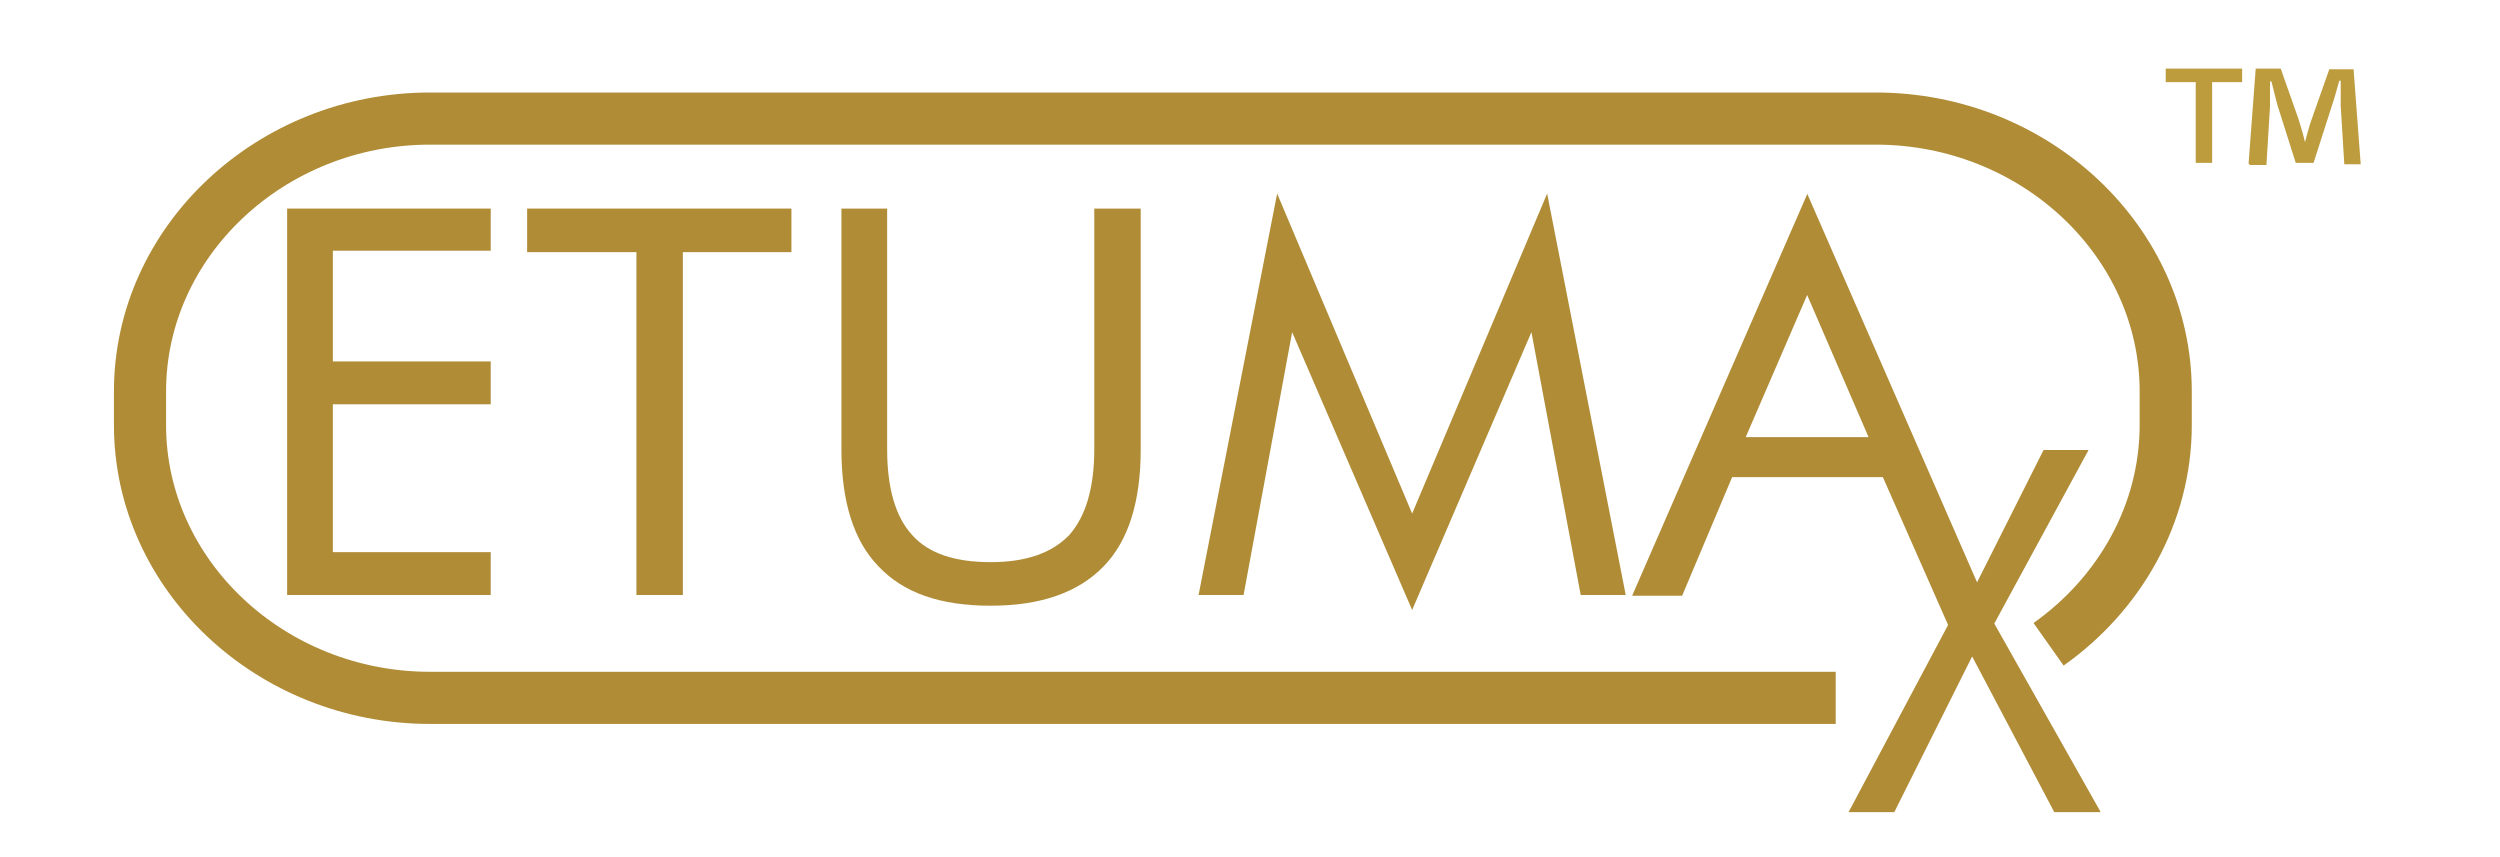
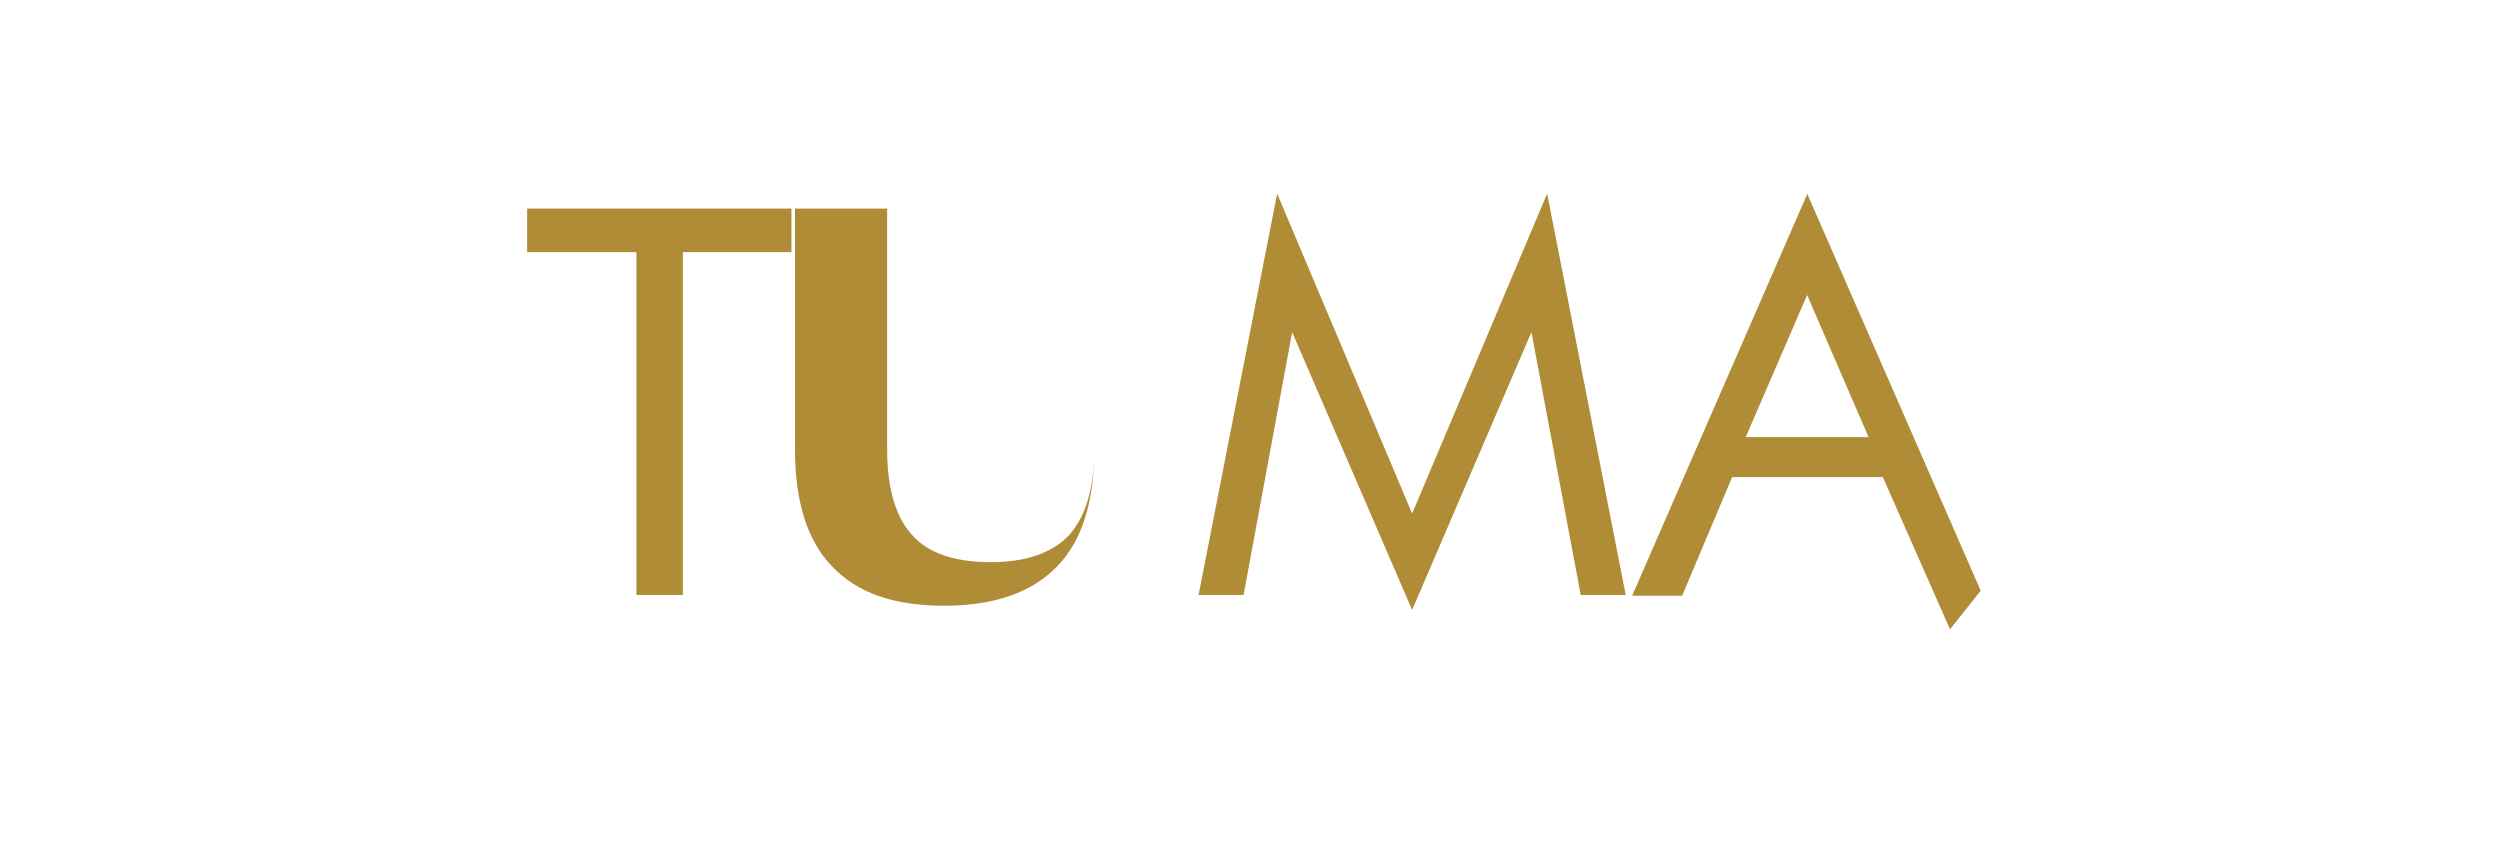
<svg xmlns="http://www.w3.org/2000/svg" id="_レイヤー_2" data-name="レイヤー_2" version="1.1" viewBox="0 0 350 120">
  <defs>
    <style>
      .st0 {
        fill: #b08c36;
      }

      .st1 {
        fill: #bd9c3d;
      }

      .st2 {
        fill: none;
        stroke: #b08c36;
        stroke-miterlimit: 10;
        stroke-width: 7.3px;
      }
    </style>
  </defs>
-   <path class="st0" d="M40.2,83.3V29.2h28.5v5.9h-22.1v15.5h22.1v6h-22.1v20.7h22.1v6h-28.5Z" />
  <path class="st0" d="M89.1,83.3v-48h-15.3v-6.1h37v6.1h-15.2v48h-6.5Z" />
-   <path class="st0" d="M117.7,29.2h6.5v33.7c0,5.5,1.2,9.5,3.5,12,2.3,2.6,6,3.8,11,3.8s8.6-1.3,11-3.8c2.3-2.6,3.5-6.6,3.5-12V29.2h6.5v33.7c0,7.3-1.7,12.8-5.2,16.4-3.5,3.6-8.7,5.5-15.8,5.5s-12.2-1.8-15.7-5.5c-3.5-3.6-5.2-9.1-5.2-16.4V29.2Z" />
+   <path class="st0" d="M117.7,29.2h6.5v33.7c0,5.5,1.2,9.5,3.5,12,2.3,2.6,6,3.8,11,3.8s8.6-1.3,11-3.8c2.3-2.6,3.5-6.6,3.5-12V29.2v33.7c0,7.3-1.7,12.8-5.2,16.4-3.5,3.6-8.7,5.5-15.8,5.5s-12.2-1.8-15.7-5.5c-3.5-3.6-5.2-9.1-5.2-16.4V29.2Z" />
  <path class="st0" d="M197.7,85.4l-16.8-38.9-6.8,36.8h-6.3l11-56.2,18.9,44.8,18.9-44.8,11,56.2h-6.3l-6.9-36.8-16.7,38.9Z" />
  <path class="st0" d="M253,27.1l24.3,55.6-4.3,5.4-9.4-21.3h-21.1l-7,16.6h-7l24.5-56.2ZM253,41.3l-8.6,19.9h17.2l-8.6-19.9Z" />
-   <path class="st2" d="M257,97.7H60.2c-22.3,0-40.6-17.2-40.6-38.2v-4.7c0-21,18.3-38.2,40.6-38.2h202.4c22.3,0,40.6,17.2,40.6,38.2v4.7c0,12.5-6.5,23.7-16.4,30.7" />
-   <path class="st1" d="M303.2,9.6h10.7v1.9h-4.2v11.3h-2.3v-11.3h-4.2v-1.9ZM314.8,22.9l1-13.3h3.5l2.5,7.1c.3,1,.6,1.9.9,3.2h0c.3-1.1.6-2.3.9-3.1l2.5-7.1h3.4l1,13.3h-2.3l-.5-8.2v-3.5h-.2c-.3,1-.7,2.6-1.1,3.7l-2.5,7.8h-2.5l-2.5-7.9c-.3-1-.6-2.4-.9-3.5h-.2c0,1.1,0,2.3,0,3.5l-.5,8.2h-2.3Z" />
-   <path class="st0" d="M258.8,113.7l14.3-26.9h0l3.3-4.5h0l9.7-19.3h6.3l-13.2,24.3,14.9,26.4h-6.5l-11.5-21.8-10.9,21.8h-6.3Z" />
</svg>